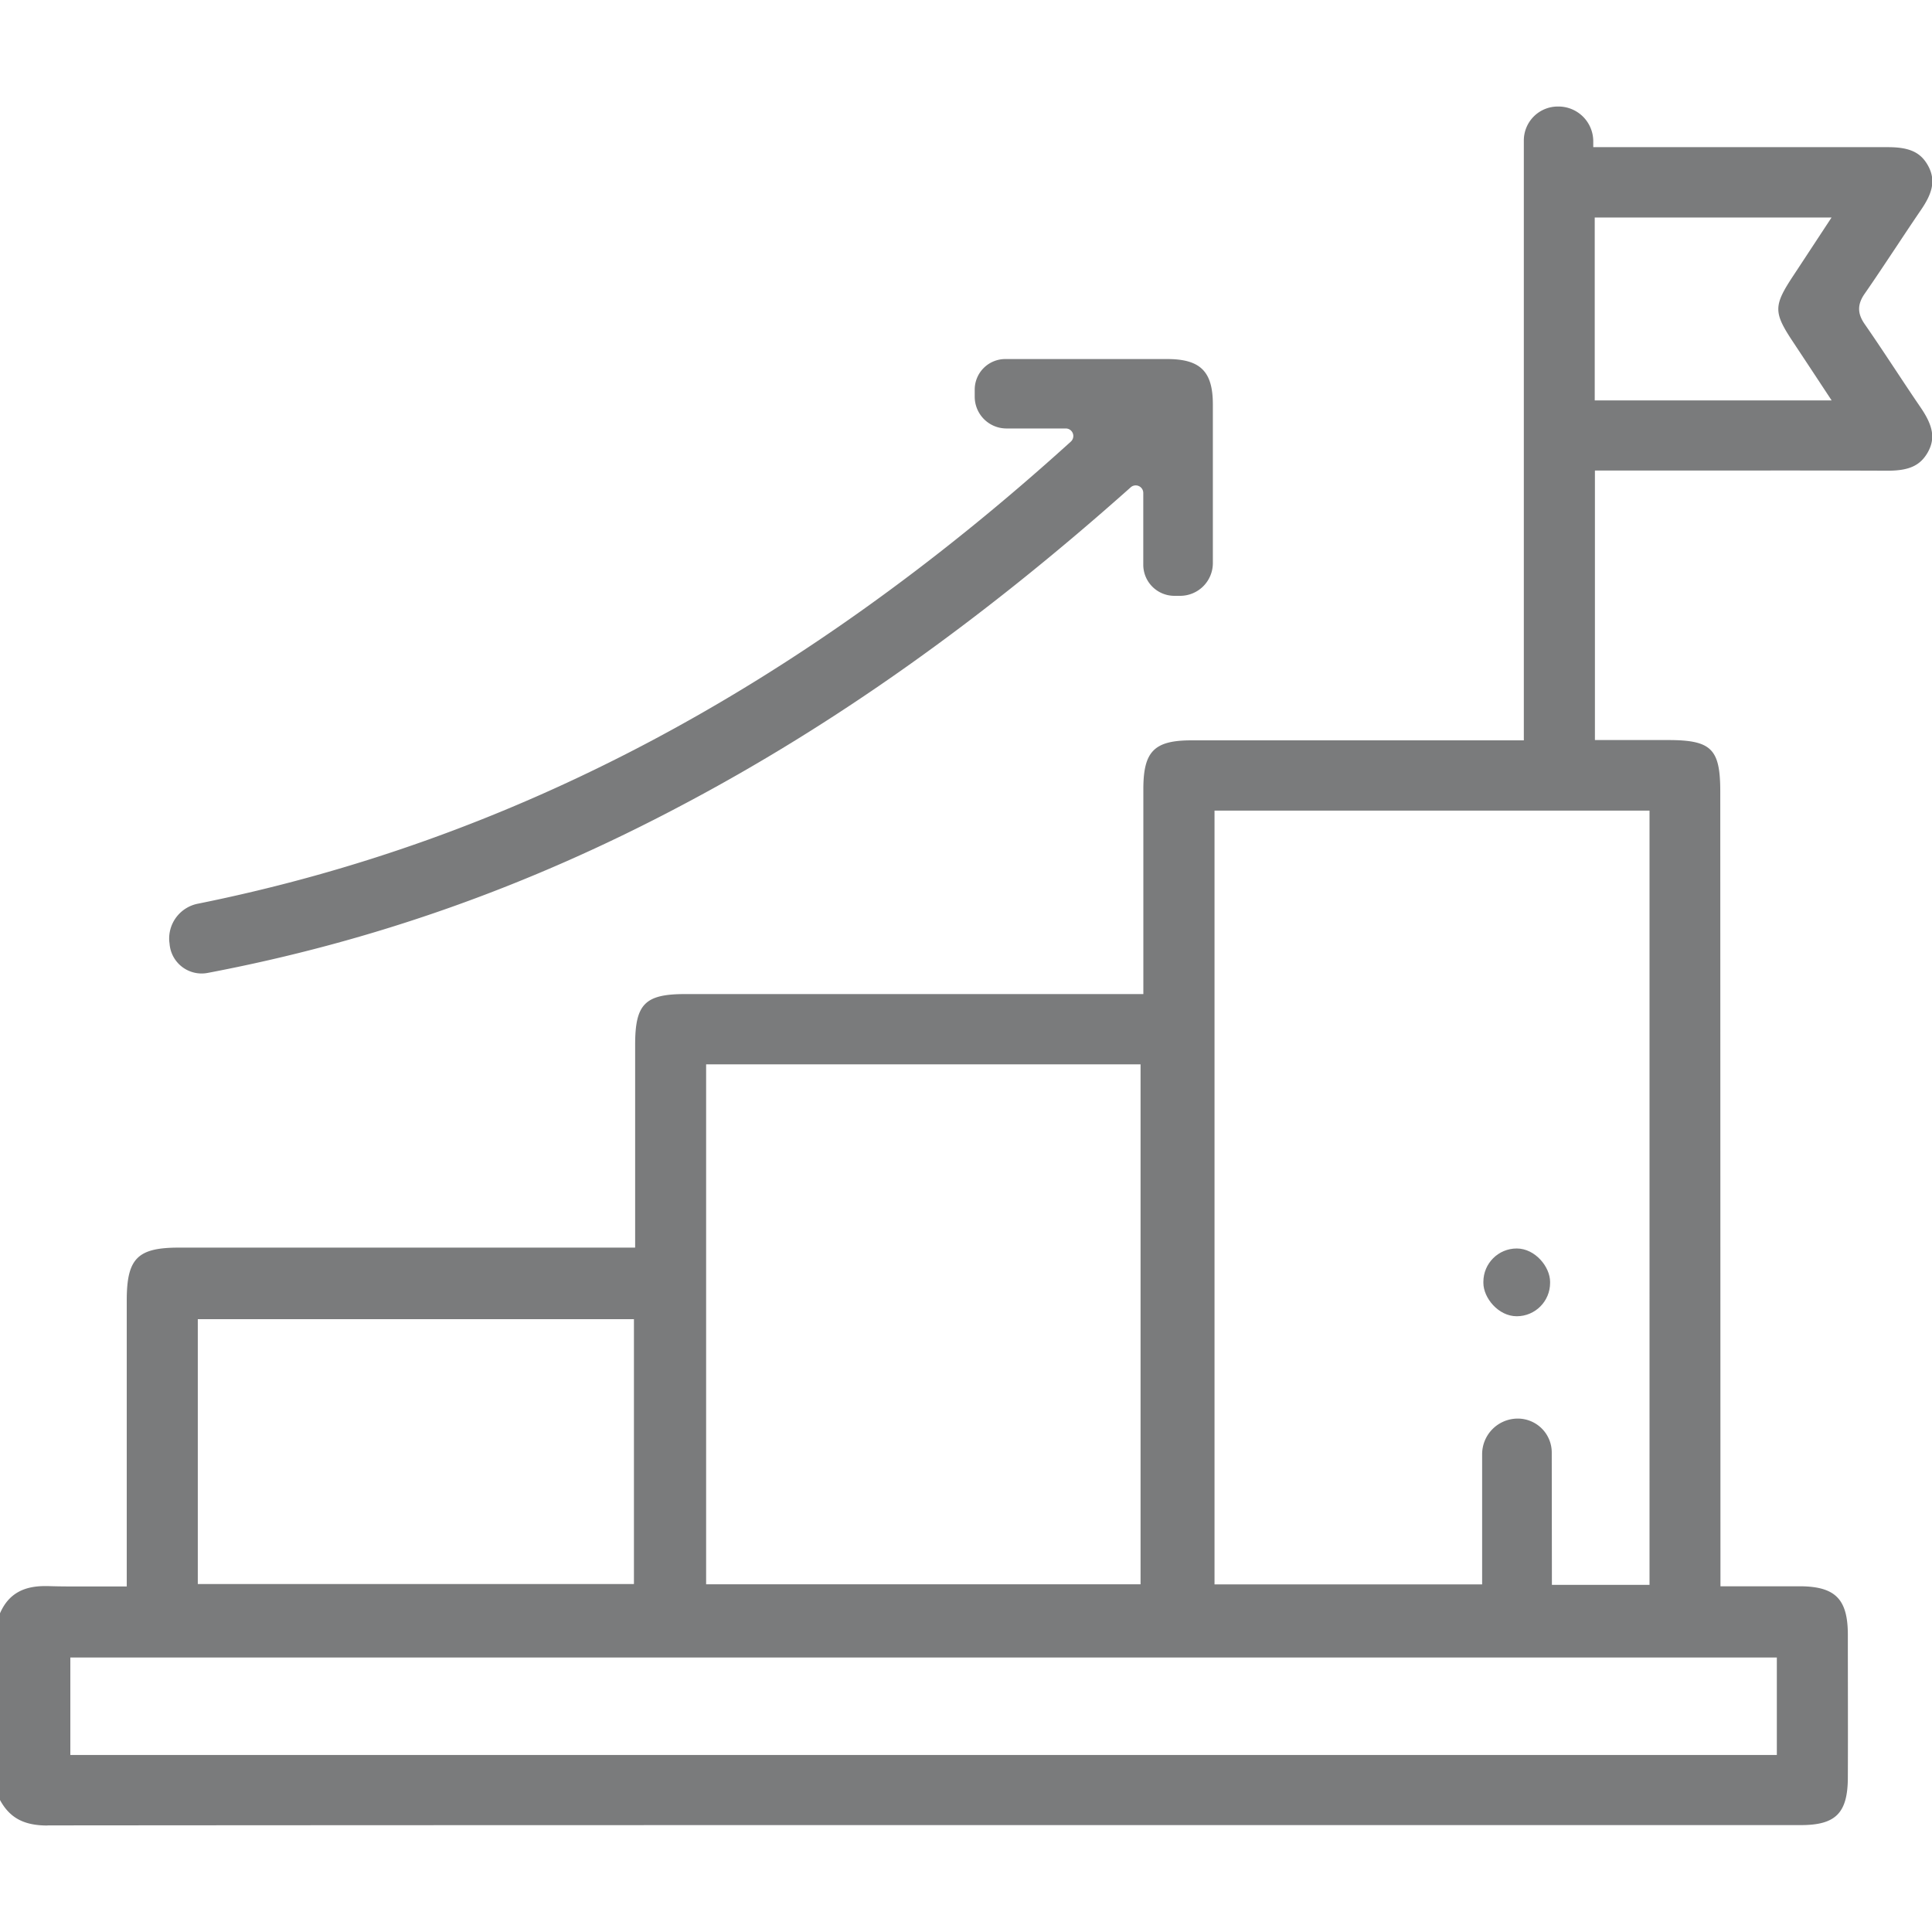
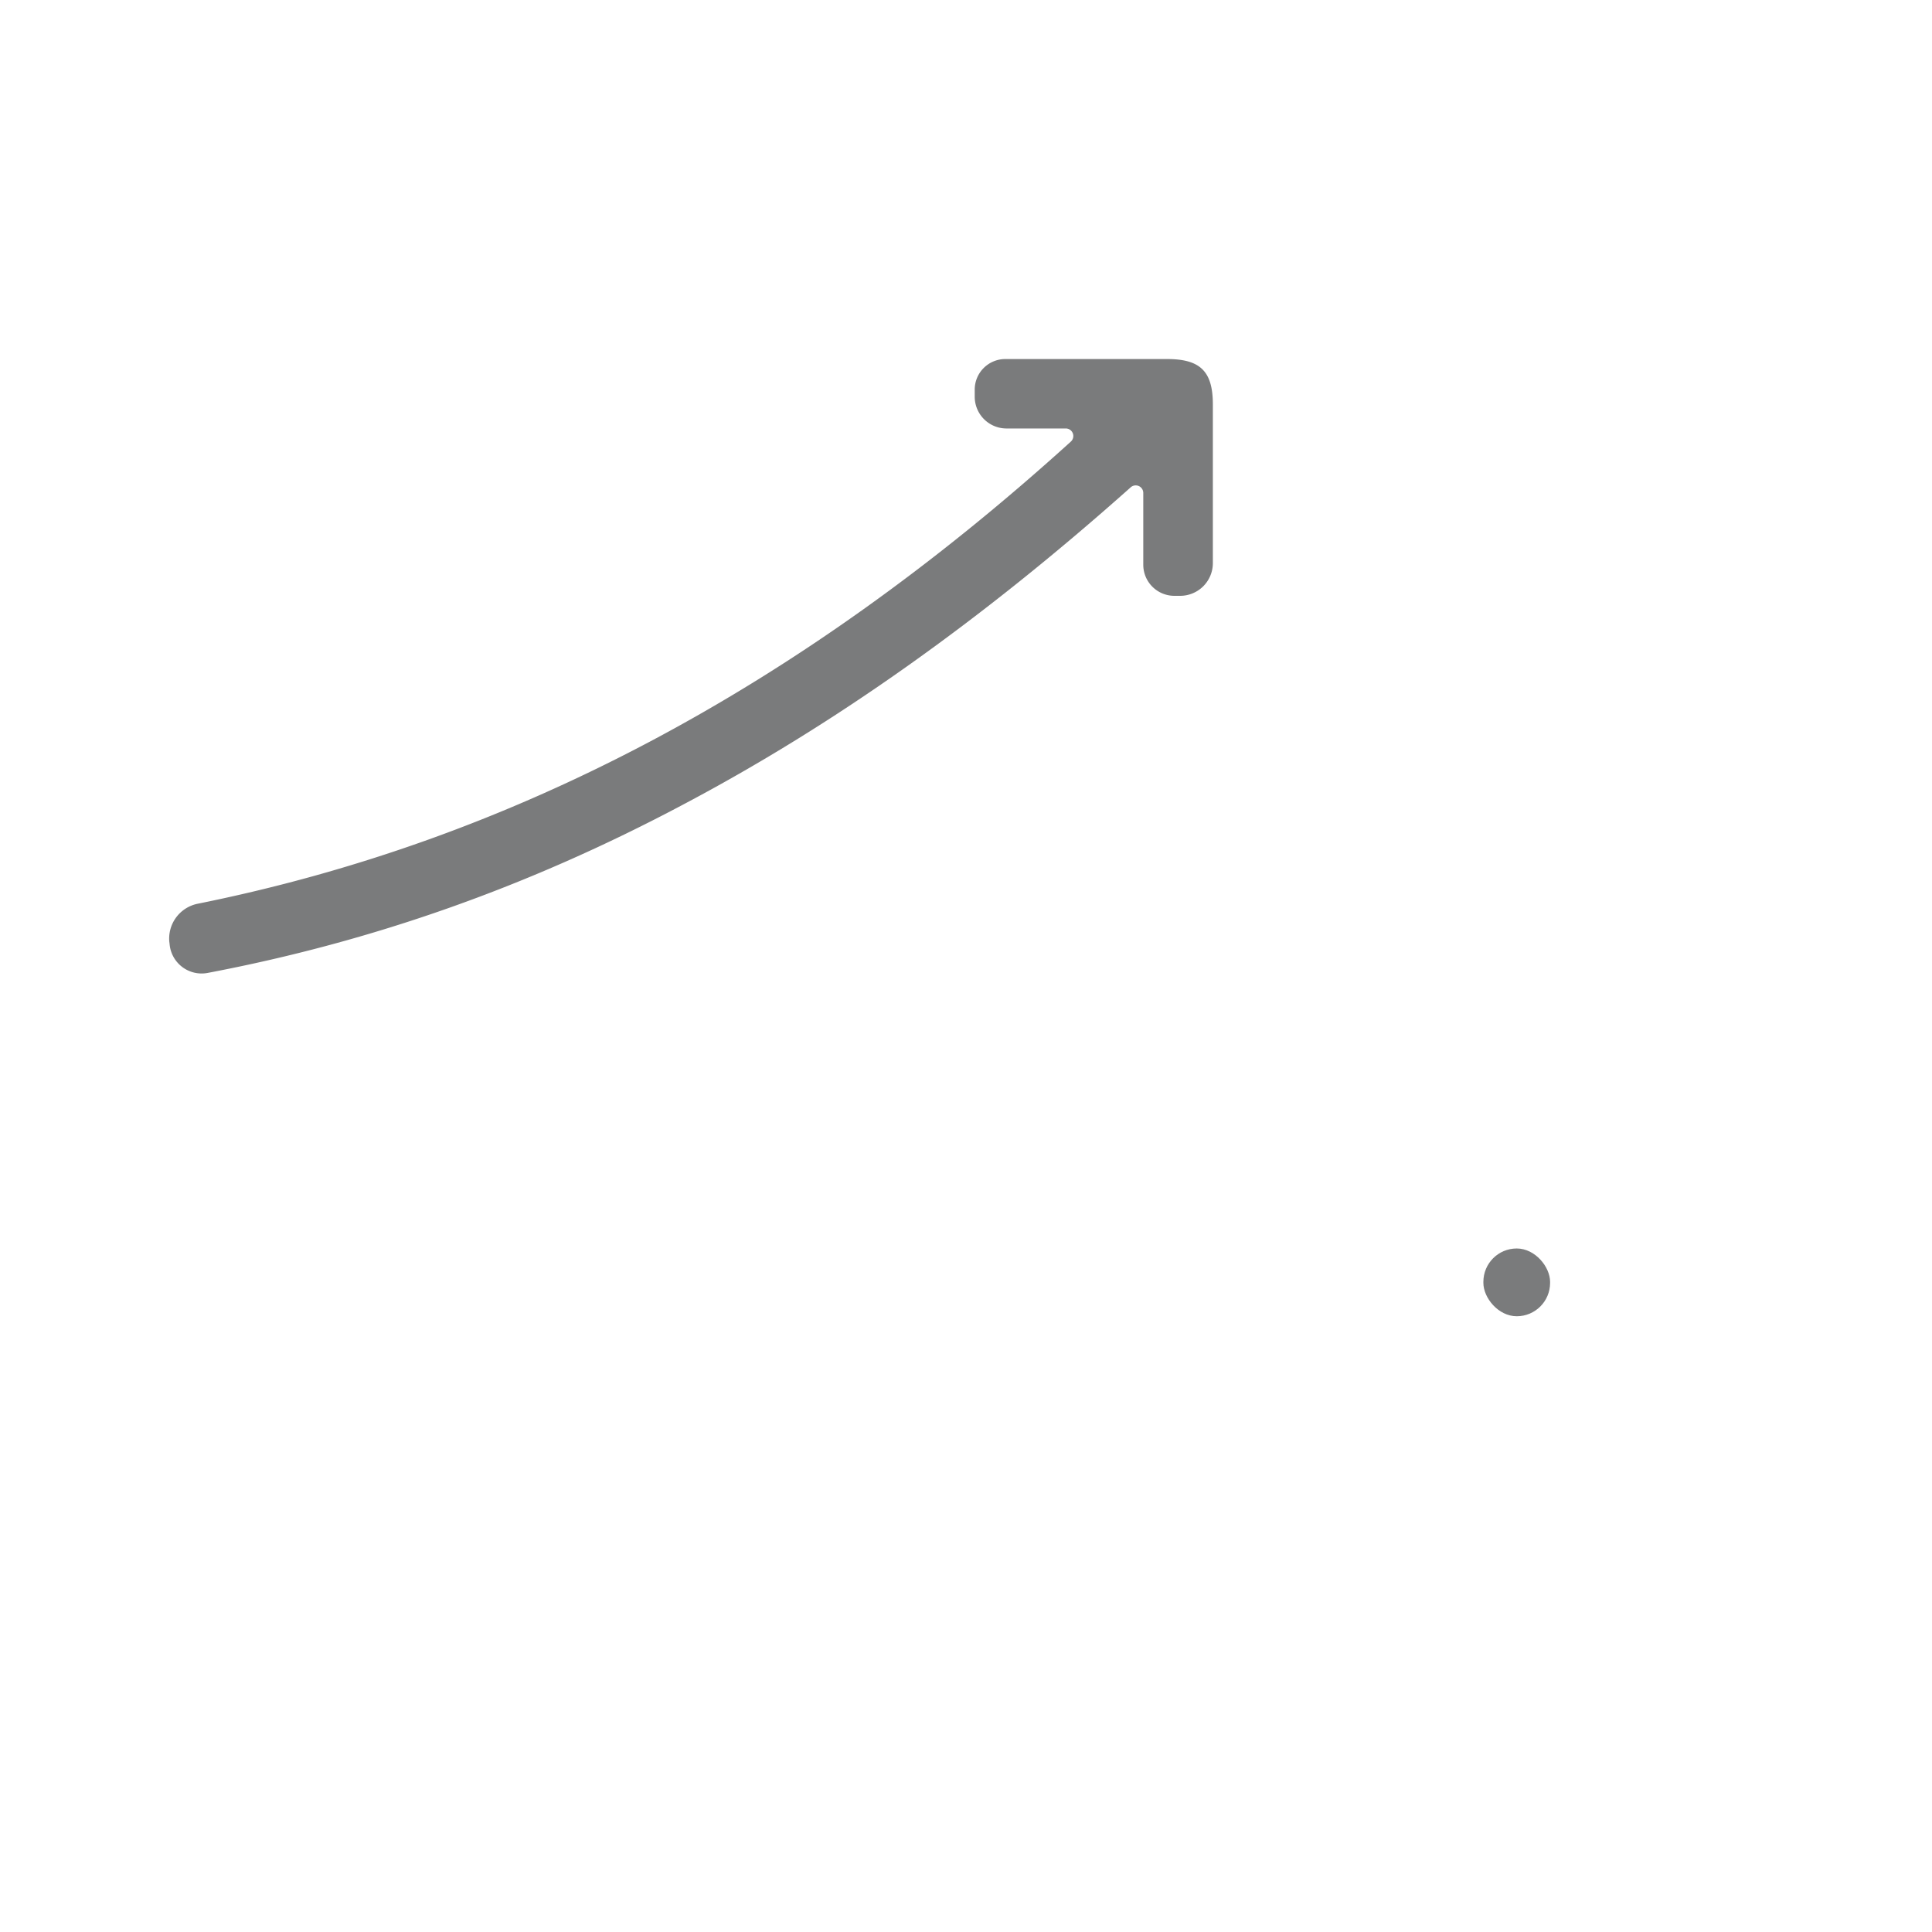
<svg xmlns="http://www.w3.org/2000/svg" viewBox="0 0 512 512">
  <defs>
    <style>.cls-1{fill:#7a7b7c;}</style>
  </defs>
  <g id="Layer_8" data-name="Layer 8">
-     <path class="cls-1" d="M12.59,483.78c-6.24,0-10-2-12.59-6.76V427.53c2.15-4.91,5.94-7.2,11.9-7.2h.79c2.1.07,4.36.1,7.1.1l5.61,0c2,0,4.06,0,6.19,0h2V392.46q0-23.93,0-47.83c0-11.13,2.84-14,13.82-14H168.32V276.86c0-10.78,2.6-13.42,13.23-13.42H303v-8l0-14.33q0-16,0-32c0-10,2.88-12.91,12.76-12.91h10.66l45.24,0h32.17V37.23a9,9,0,0,1,9-9h.19a9.22,9.22,0,0,1,9.21,9.21V39h45.13q16.41,0,32.83,0h.15c5.65,0,8.61,1.35,10.56,4.81,2.35,4.17.95,7.78-1.88,11.91-2.25,3.29-4.48,6.66-6.65,9.93-2.67,4-5.43,8.19-8.23,12.21-1.94,2.8-1.94,5.2,0,8,2.78,4,5.52,8.15,8.18,12.16,2.17,3.28,4.42,6.68,6.69,10,3.38,4.95,3.89,8.29,1.84,11.91-2,3.46-4.93,4.81-10.58,4.81h-.14q-16.31-.06-32.61-.05H422.67v71.43H442c11.55,0,13.89,2.31,13.89,13.68l.05,210.58,14.17,0c2.37,0,4.7,0,7,0,9.27.07,12.56,3.41,12.59,12.75,0,13.53.05,25.89,0,37.78,0,9.54-3.16,12.76-12.46,12.76H272.69c-71.71,0-166.07,0-260.08.08Zm6.05-18.69H470.88V439.26H18.64ZM411.27,420h25.87V214.82H321.86V419.88h70.92v-34.5a9.45,9.45,0,0,1,9.45-9.44h0a9,9,0,0,1,9,9Zm-224.14-.15H302.26V282.07H187.13Zm-134.71-.06H168v-70.2H52.42Zm370.2-313.68H485.4l-4.77-7.24-5.36-8.11c-5.33-8-5.33-9.68,0-17.74,1.81-2.74,3.61-5.49,5.51-8.38l4.6-7H422.62Z" />
    <path class="cls-1" d="M44.86,249.5a9.42,9.42,0,0,1,7.53-10c83.17-16.74,159-56.87,231.36-122.44h0a2,2,0,0,0-1.35-3.51H266.73a8.42,8.42,0,0,1-8.42-8.42v-1.87a8.11,8.11,0,0,1,8.1-8.11h25.8q8.54,0,17.07,0c8.84,0,12.13,3.29,12.14,12,0,12.31,0,24.62,0,37.08v5a8.67,8.67,0,0,1-8.67,8.67h-1.53a8.24,8.24,0,0,1-8.24-8.24v-19a2,2,0,0,0-3.35-1.5h0c-39.74,35.41-78.59,62.94-118.78,84.16C140,235,98.69,249.55,55,257.84a8.52,8.52,0,0,1-10.06-7.71Z" />
    <rect class="cls-1" x="393.11" y="330.86" width="17.68" height="17.96" rx="8.84" />
  </g>
</svg>